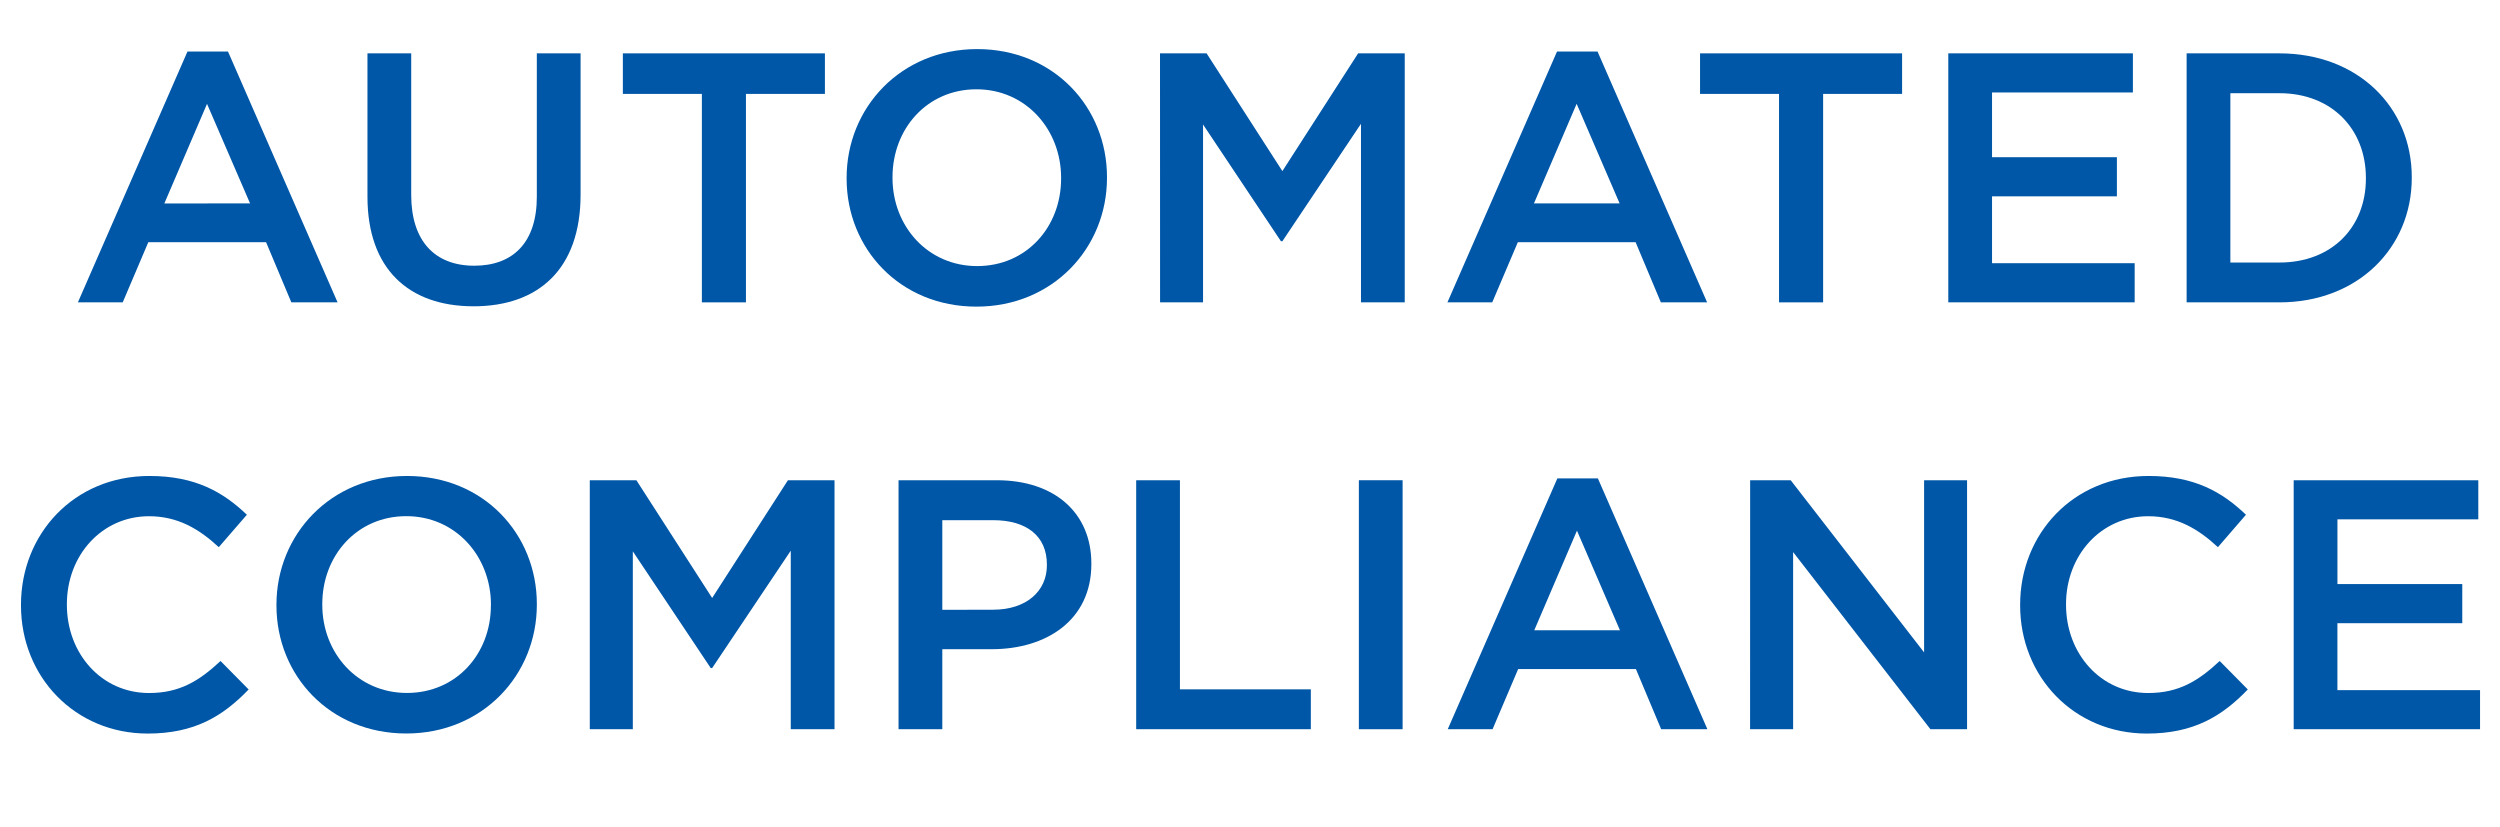
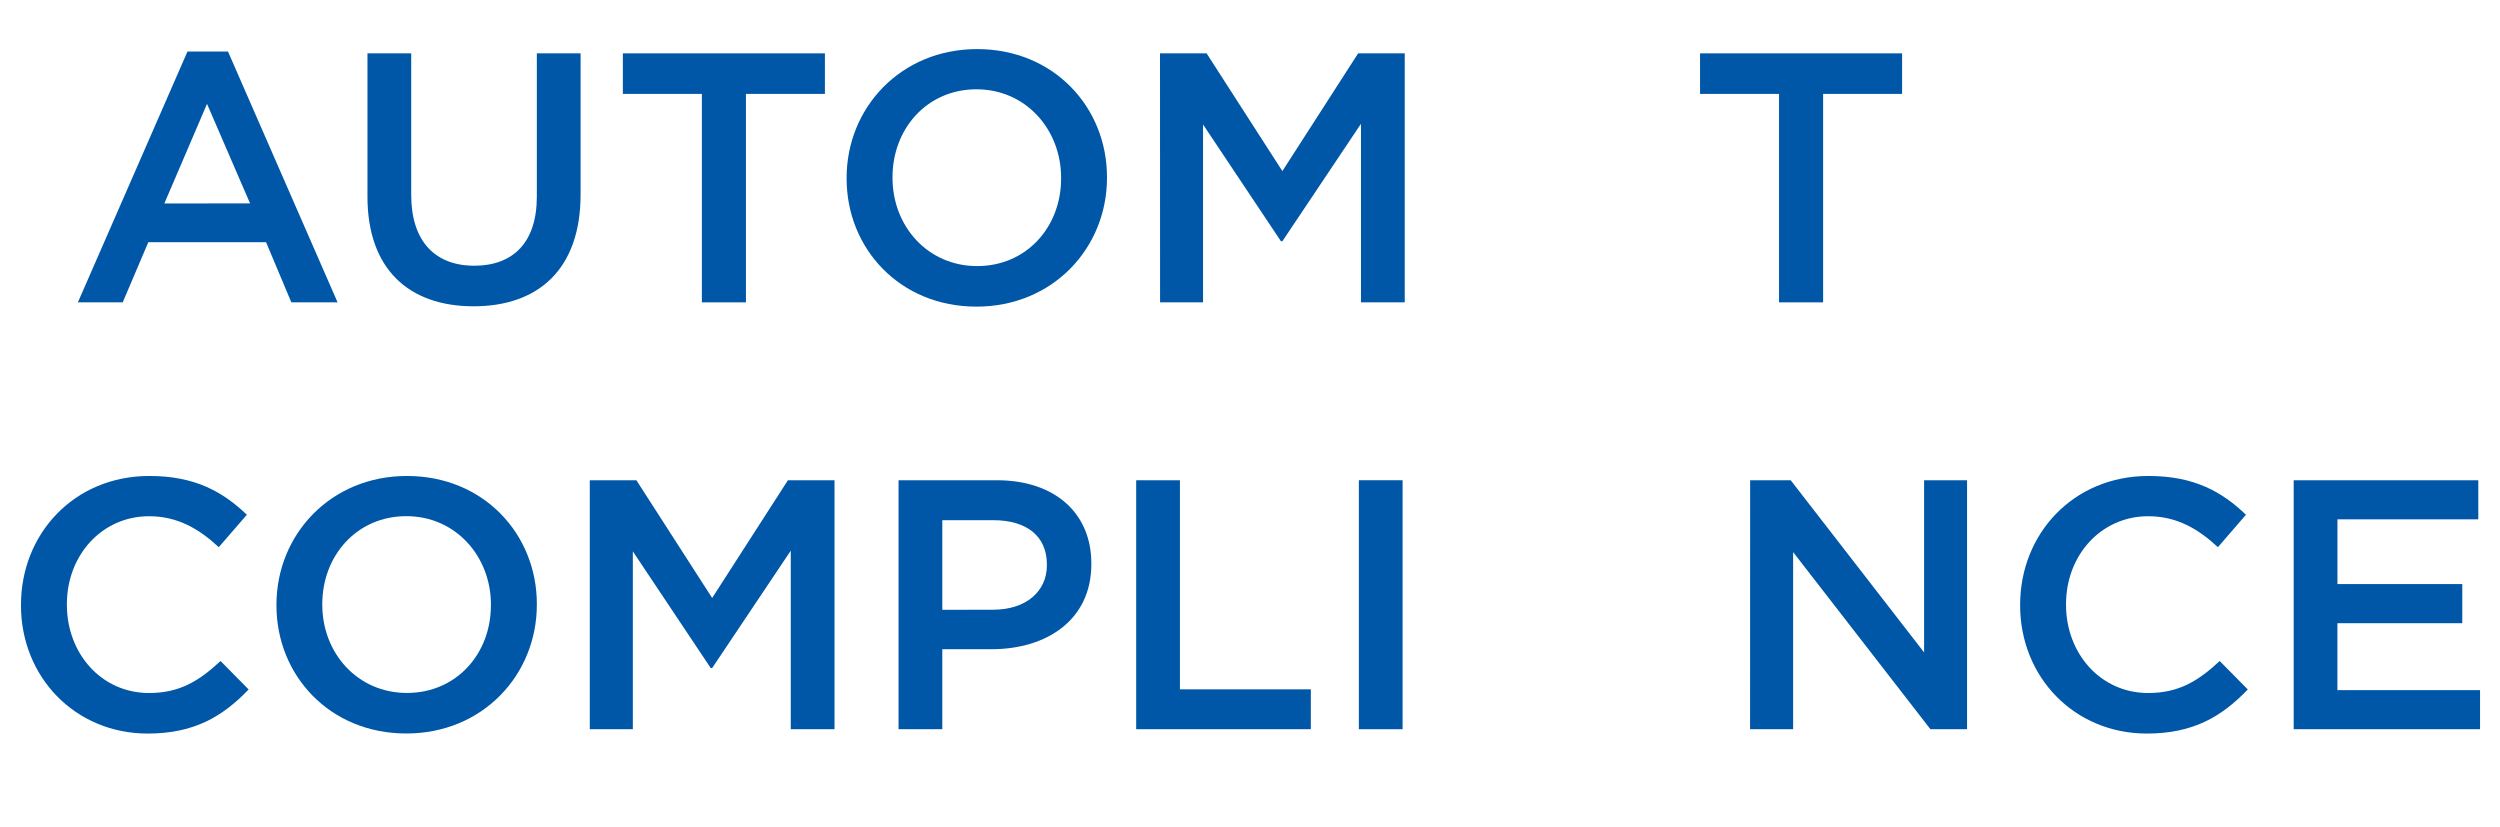
<svg xmlns="http://www.w3.org/2000/svg" id="Layer_1" data-name="Layer 1" viewBox="0 0 1745.34 577.4">
  <defs>
    <style>.cls-1{fill:#0057a7;}</style>
  </defs>
  <path class="cls-1" d="M130.87,36h28.31l76.49,175.08H203.39l-17.64-42h-82.2l-17.88,42H54.38Zm43.71,106L144.53,72.52l-29.8,69.53Z" />
  <path class="cls-1" d="M256.54,137.33V37.25h30.54v98.84c0,32.29,16.64,49.42,44,49.42,27.06,0,43.7-16.14,43.7-48.18V37.25h30.55v98.59c0,51.91-29.3,78-74.75,78C285.34,213.82,256.54,187.75,256.54,137.33Z" />
  <path class="cls-1" d="M490,65.56H434.84V37.25H575.9V65.56H520.77V211.09H490Z" />
  <path class="cls-1" d="M591.05,124.67v-.5c0-48.92,37.75-89.9,91.14-89.9s90.64,40.48,90.64,89.41v.49c0,48.92-37.74,89.9-91.14,89.9S591.05,173.59,591.05,124.67Zm149.75,0v-.5c0-33.77-24.59-61.83-59.11-61.83s-58.6,27.56-58.6,61.34v.49c0,33.78,24.58,61.59,59.1,61.59S740.8,158.44,740.8,124.67Z" />
  <path class="cls-1" d="M809.84,37.25h32.53l52.9,82.2,52.89-82.2H980.7V211.09H950.15V86.42l-54.88,82h-1L839.89,86.92V211.09h-30Z" />
-   <path class="cls-1" d="M1087,36h28.31l76.49,175.08H1159.5l-17.63-42h-82.2l-17.88,42H1010.5Zm43.71,106-30-69.53-29.8,69.53Z" />
  <path class="cls-1" d="M1242,65.56h-55.14V37.25h141.06V65.56h-55.13V211.09H1242Z" />
-   <path class="cls-1" d="M1360.17,37.25h128.88V64.57h-98.34v45.2h87.17v27.32h-87.17v46.68h99.58v27.32H1360.17Z" />
-   <path class="cls-1" d="M1526.56,37.25h64.81c54.64,0,92.38,37.5,92.38,86.43v.49c0,48.92-37.74,86.92-92.38,86.92h-64.81Zm30.54,27.82V183.28h34.27c36.51,0,60.35-24.59,60.35-58.61v-.5c0-34-23.84-59.1-60.35-59.1Z" />
  <path class="cls-1" d="M14.65,422.68v-.5c0-49.41,37-89.89,89.65-89.89,32,0,51.41,11.17,68.05,27.07L152.73,382c-13.91-12.91-28.81-21.6-48.68-21.6-33,0-57.36,27.32-57.36,61.34v.49c0,34,24.09,61.59,57.36,61.59,21.36,0,35-8.44,49.92-22.35l19.62,19.87c-18.13,18.87-38,30.79-70.53,30.79C52.4,512.08,14.65,472.6,14.65,422.68Z" />
  <path class="cls-1" d="M193,422.68v-.5c0-48.92,37.75-89.89,91.14-89.89s90.65,40.48,90.65,89.4v.49c0,48.93-37.75,89.9-91.14,89.9S193,471.6,193,422.68Zm149.75,0v-.5c0-33.77-24.59-61.83-59.1-61.83S225,387.91,225,421.69v.49c0,33.78,24.58,61.59,59.1,61.59S342.71,456.46,342.71,422.68Z" />
  <path class="cls-1" d="M411.75,335.27h32.53l52.9,82.2,52.9-82.2h32.53V509.1H552.06V384.44l-54.88,81.95h-1L441.8,384.93V509.1H411.75Z" />
  <path class="cls-1" d="M627.31,335.27h68.54c40.73,0,66.06,23.09,66.06,58.11v.49c0,39-31.29,59.36-69.53,59.36H657.86V509.1H627.31Zm66.06,90.39c23.1,0,37.5-12.91,37.5-31v-.5c0-20.36-14.65-31-37.5-31H657.86v62.58Z" />
  <path class="cls-1" d="M793.21,335.27h30.54v146h91.39V509.1H793.21Z" />
  <path class="cls-1" d="M948.67,335.27h30.54V509.1H948.67Z" />
-   <path class="cls-1" d="M1087.24,334h28.31L1192,509.1h-32.28l-17.63-42h-82.2l-17.88,42h-31.29Zm43.7,106-30-69.53-29.81,69.53Z" />
  <path class="cls-1" d="M1221.84,335.27h28.31l93.13,120.19V335.27h30V509.1h-25.58l-95.86-123.67V509.1h-30.05Z" />
  <path class="cls-1" d="M1410.33,422.68v-.5c0-49.41,37-89.89,89.65-89.89,32,0,51.41,11.17,68,27.07L1548.41,382c-13.91-12.91-28.81-21.6-48.68-21.6-33,0-57.36,27.32-57.36,61.34v.49c0,34,24.09,61.59,57.36,61.59,21.36,0,35-8.44,49.92-22.35l19.62,19.87c-18.13,18.87-38,30.79-70.53,30.79C1448.08,512.08,1410.33,472.6,1410.33,422.68Z" />
  <path class="cls-1" d="M1601.3,335.27h128.89v27.31h-98.34v45.2H1719V435.1h-87.17v46.69h99.58V509.1H1601.3Z" />
</svg>